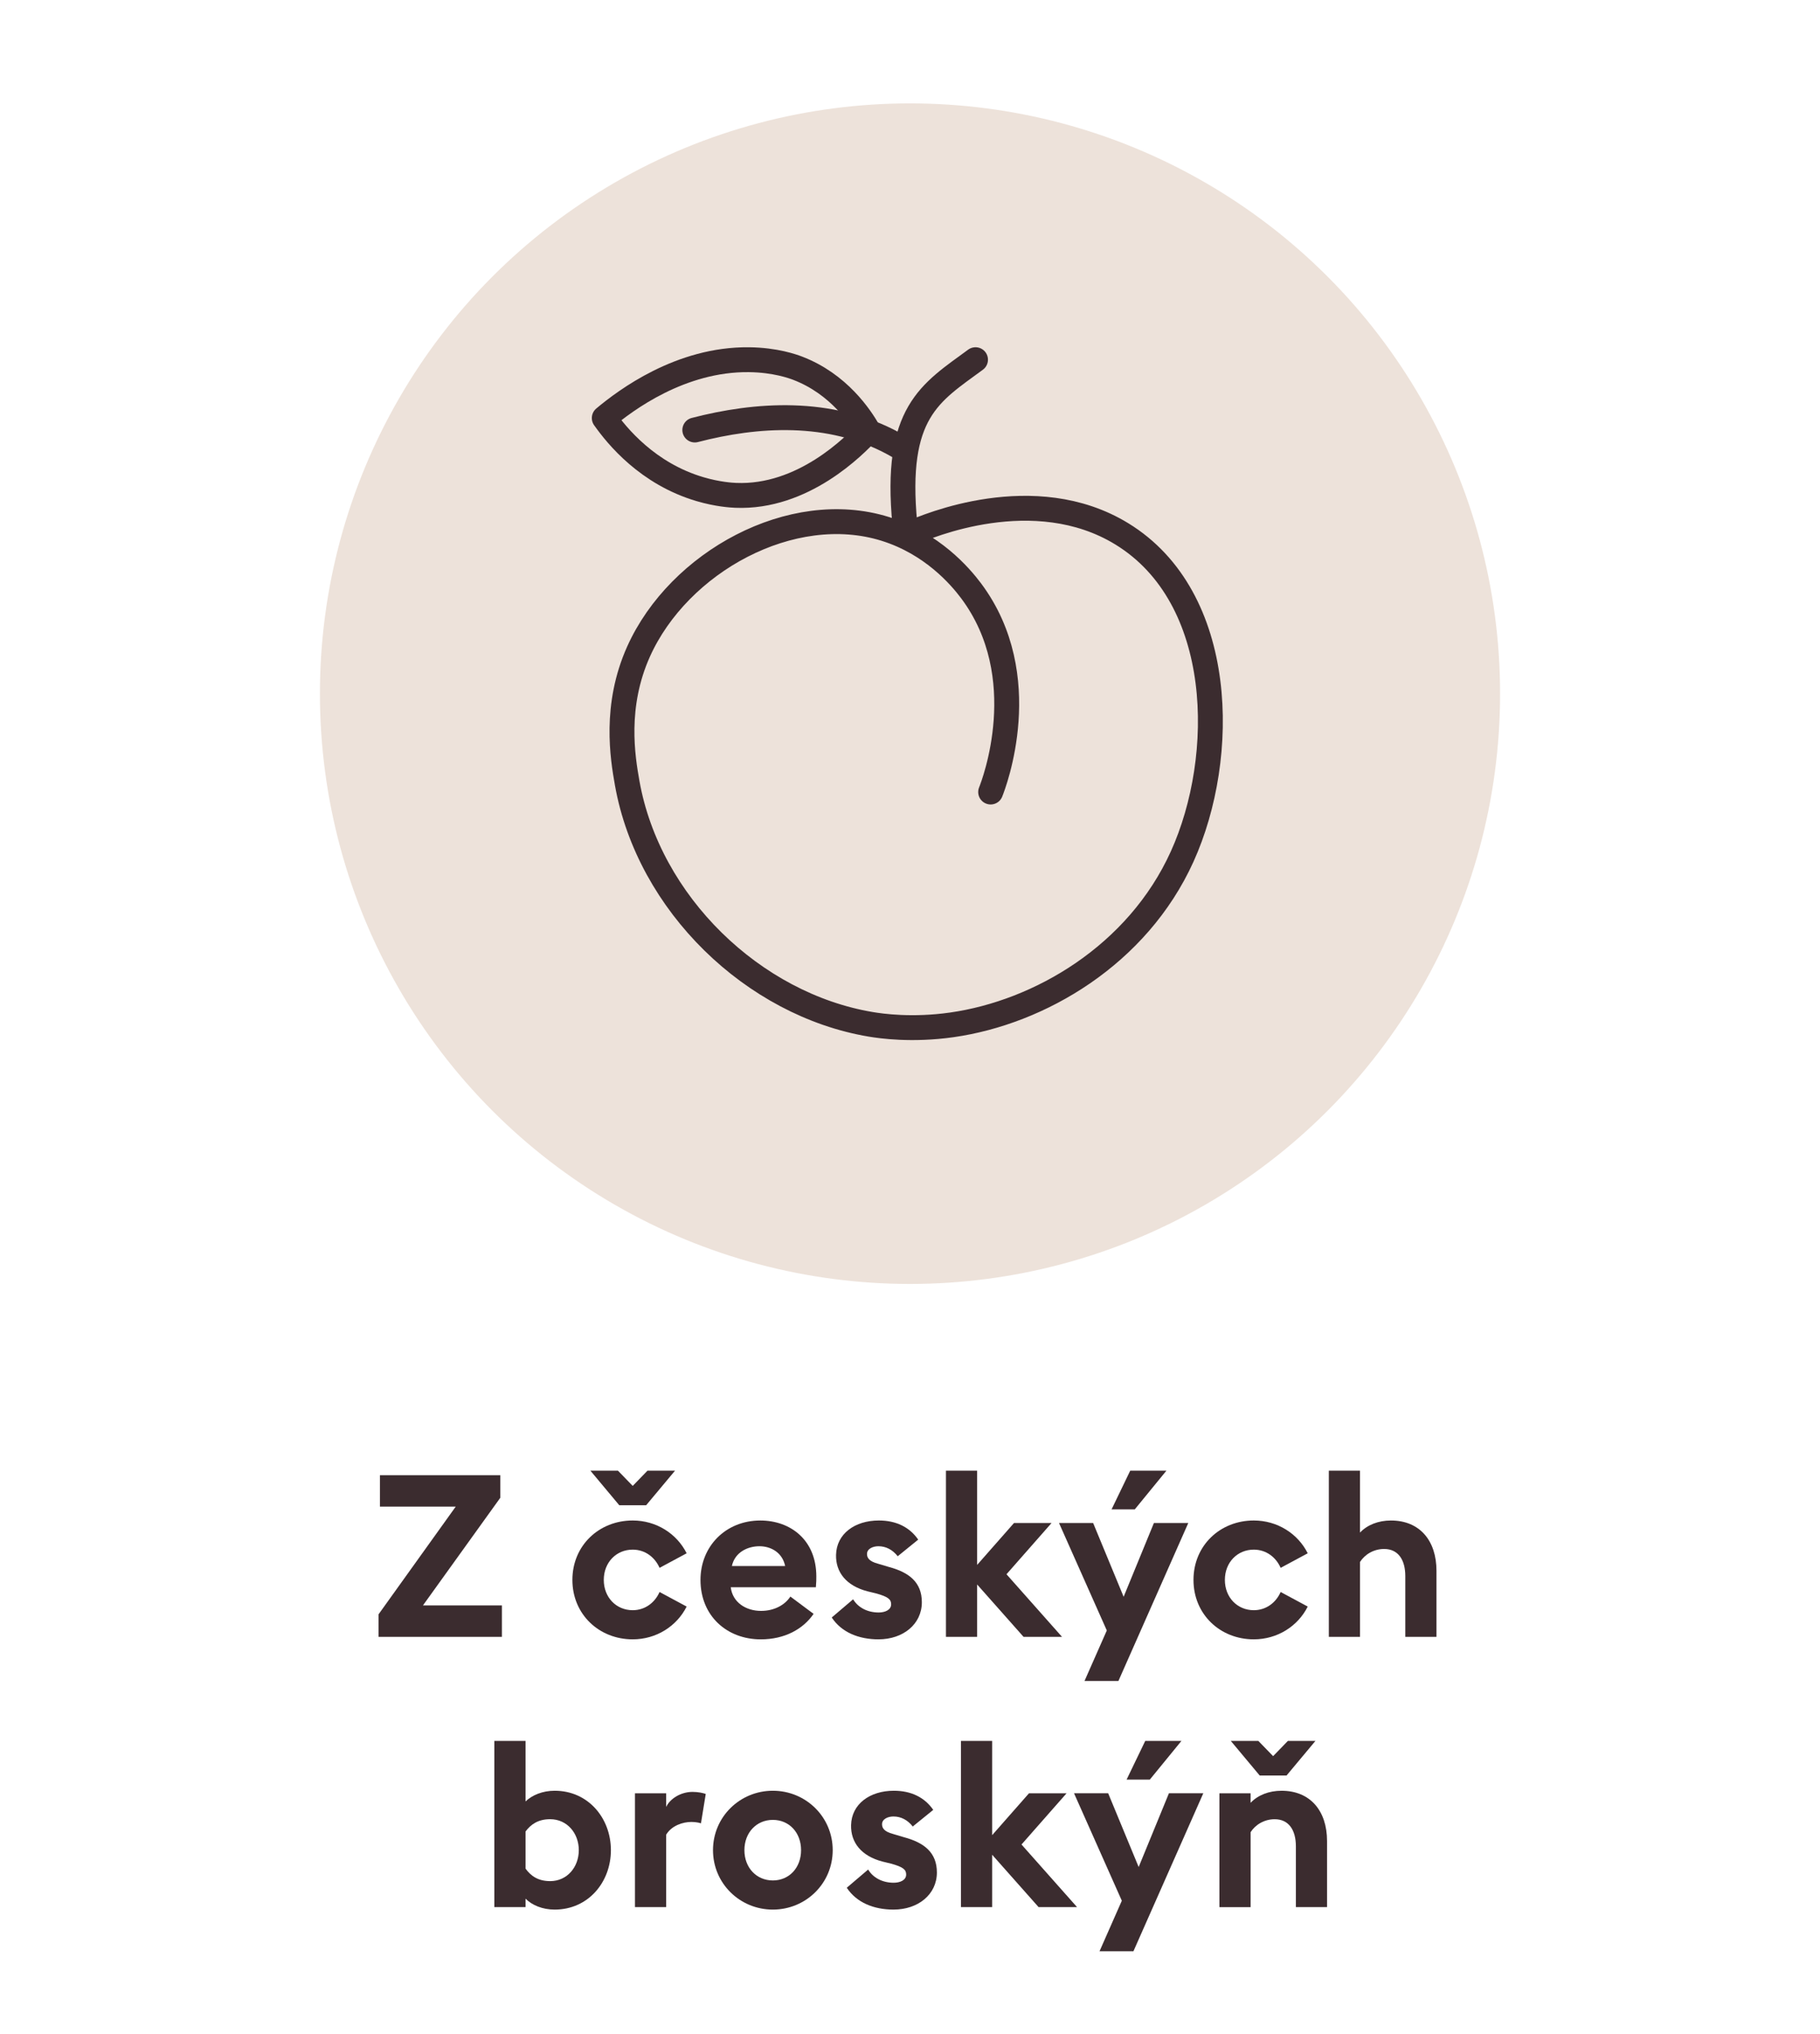
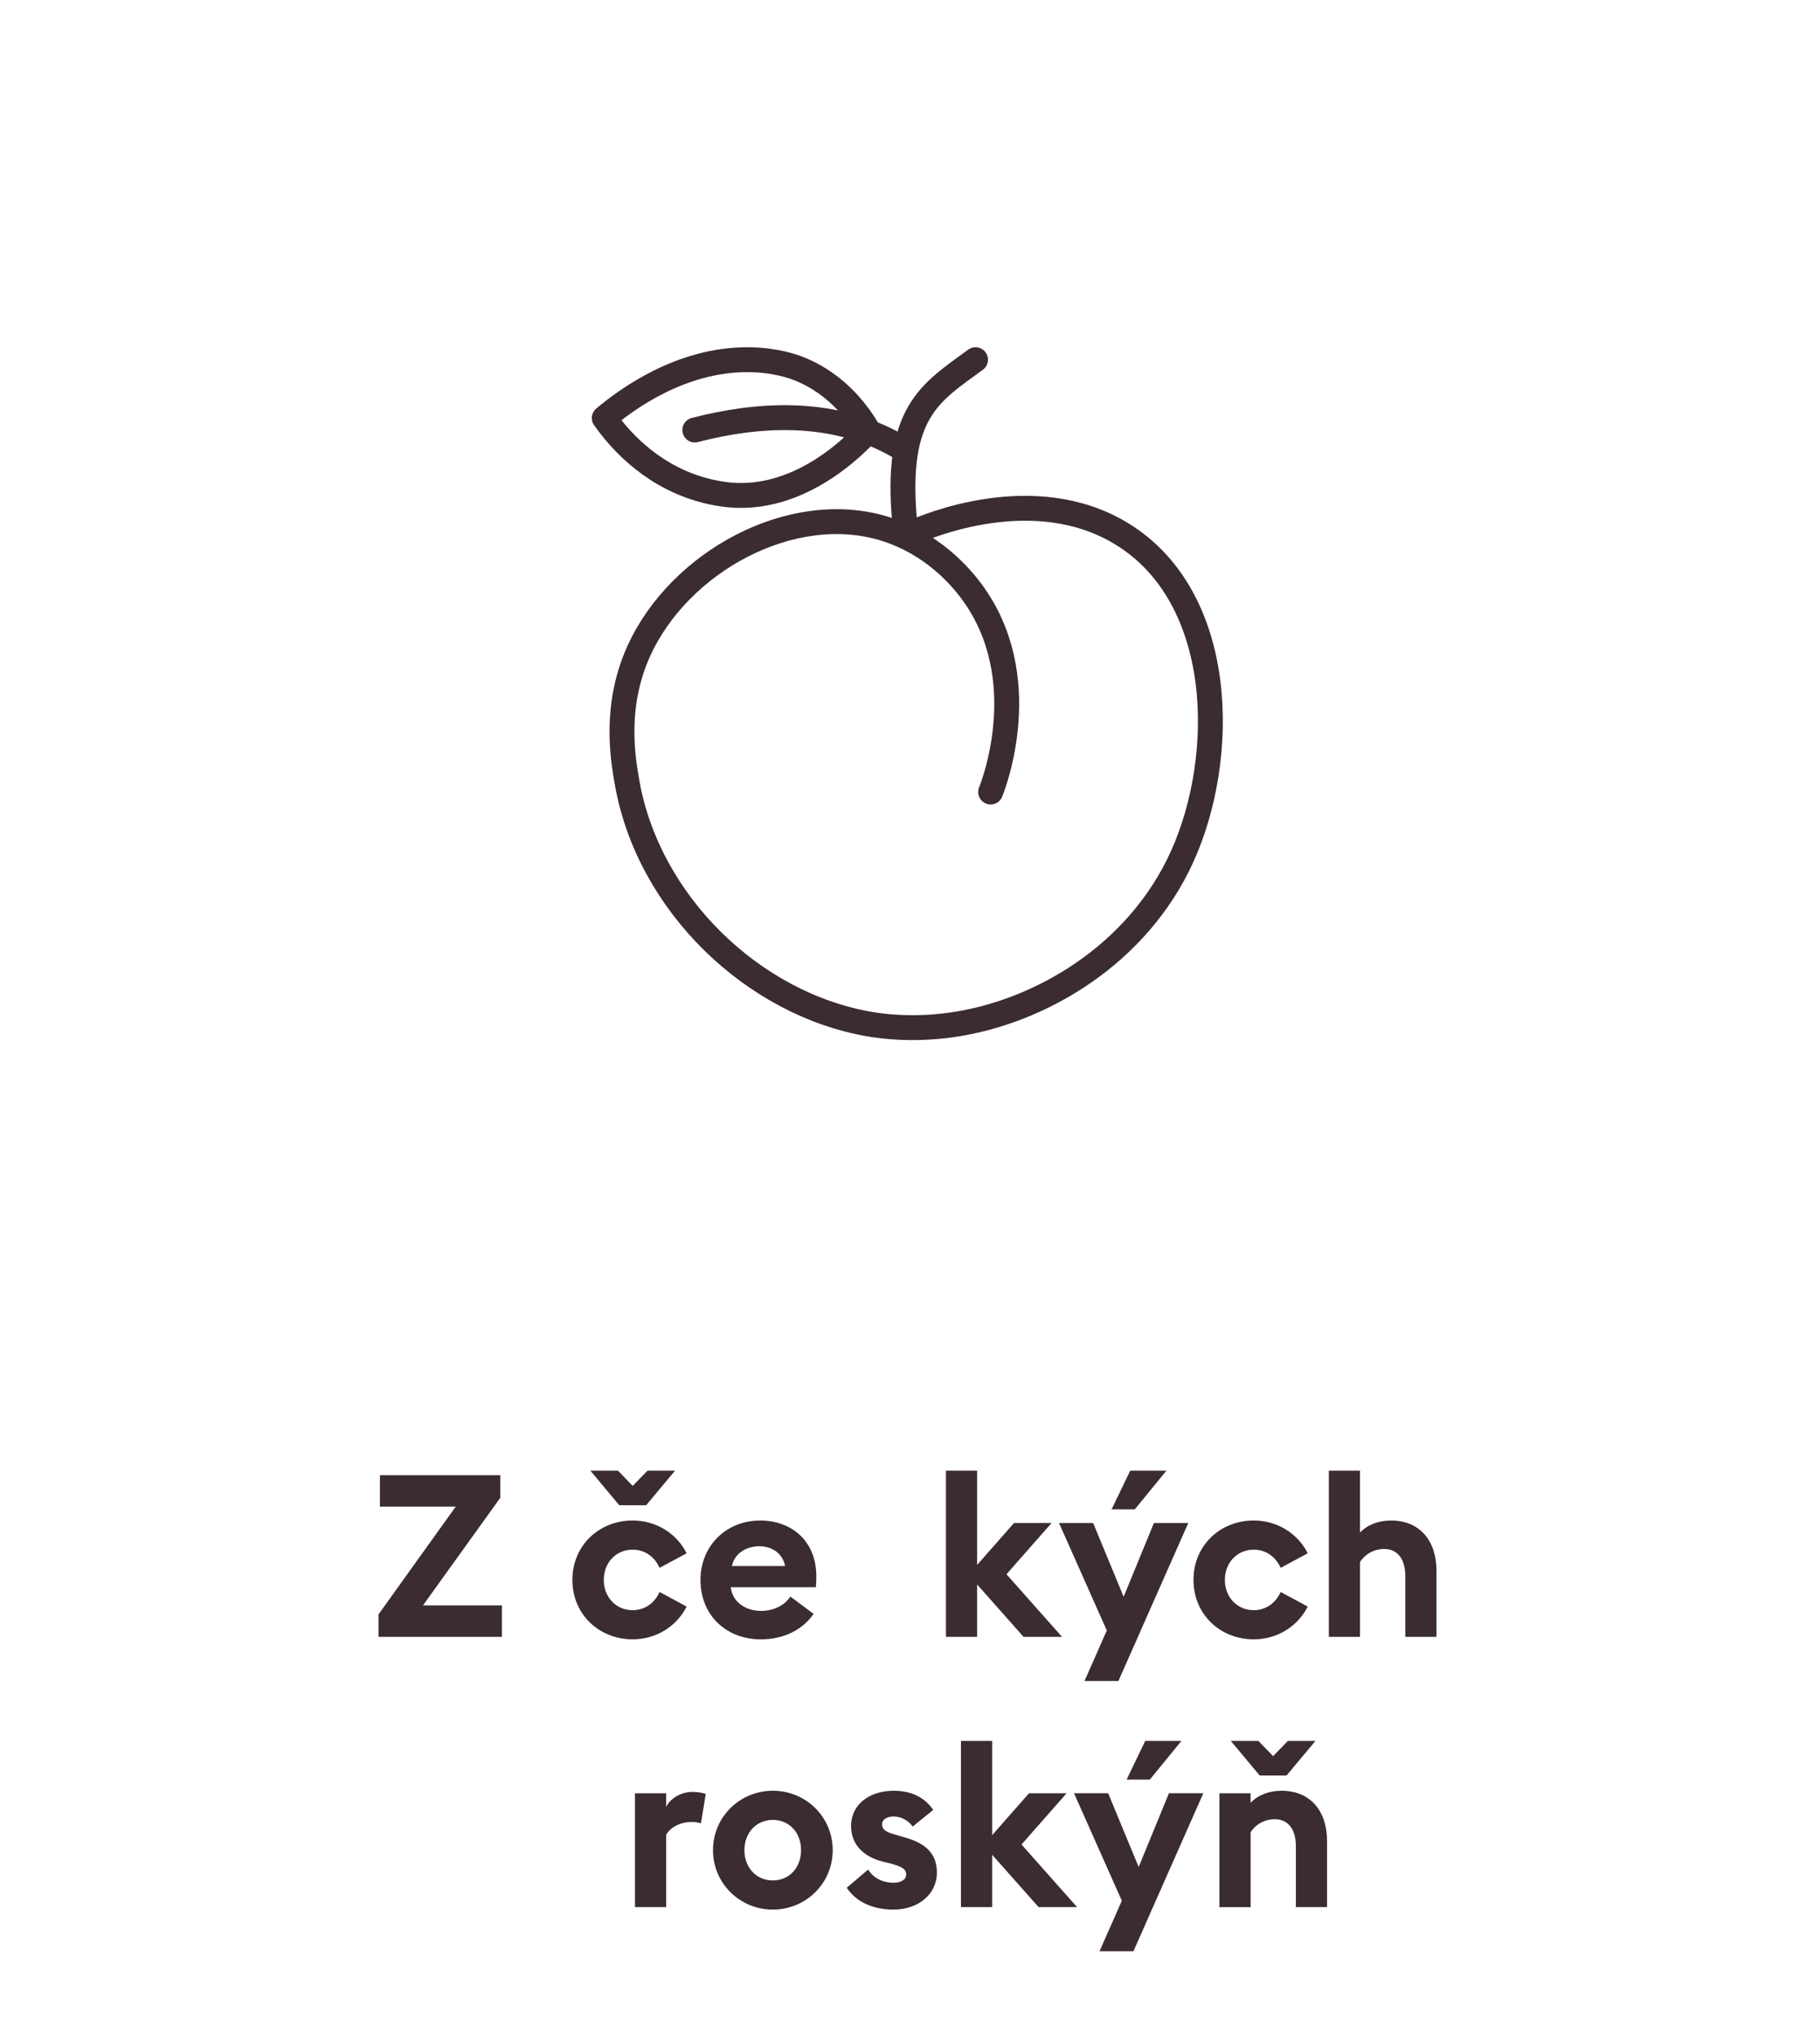
<svg xmlns="http://www.w3.org/2000/svg" id="Vrstva_1" data-name="Vrstva 1" width="128" height="143" version="1.1" viewBox="0 0 128 143">
  <defs>
    <style>
      .cls-1 {
        fill: #ede2da;
      }

      .cls-1, .cls-2 {
        stroke-width: 0px;
      }

      .cls-2 {
        fill: #3b2c2f;
      }

      .cls-3 {
        fill: none;
        stroke: #3b2c2f;
        stroke-linecap: round;
        stroke-linejoin: round;
        stroke-width: 1.75px;
      }
    </style>
  </defs>
-   <circle id="Ellipse_32" data-name="Ellipse 32" class="cls-1" cx="64" cy="48.769" r="41.5" />
  <g>
    <path class="cls-2" d="M26.625,113.494l5.426-7.57h-5.331v-2.209h8.468v1.584l-5.442,7.571h5.554v2.209h-8.675v-1.585Z" />
    <path class="cls-2" d="M44.498,115.255c-2.369,0-4.242-1.761-4.242-4.178s1.873-4.178,4.242-4.178c1.665,0,3.105.929,3.793,2.306l-1.905,1.024c-.32-.736-1.008-1.281-1.889-1.281-1.153,0-2.033.896-2.033,2.129s.88,2.129,2.033,2.129c.88,0,1.568-.544,1.889-1.28l1.905,1.024c-.688,1.377-2.129,2.305-3.793,2.305ZM43.458,103.395l1.041,1.072,1.04-1.072h1.937l-2.033,2.433h-1.889l-2.033-2.433h1.937Z" />
    <path class="cls-2" d="M53.474,106.9c2.097,0,3.938,1.345,3.938,3.938,0,.192,0,.417-.032.753h-5.987c.128,1.072,1.073,1.664,2.129,1.664.993,0,1.713-.464,2.065-1.008l1.633,1.217c-.736,1.072-2.033,1.792-3.713,1.792-2.385,0-4.242-1.648-4.242-4.178,0-2.368,1.776-4.178,4.209-4.178ZM51.473,110.102h3.746c-.192-.945-.992-1.393-1.809-1.393s-1.729.416-1.937,1.393Z" />
-     <path class="cls-2" d="M61.793,115.255c-1.409,0-2.609-.496-3.297-1.536l1.504-1.28c.353.592,1.024.928,1.793.928.448,0,.88-.176.88-.576,0-.336-.192-.528-1.073-.769l-.592-.144c-1.473-.384-2.241-1.329-2.209-2.562.032-1.473,1.312-2.417,3.009-2.417,1.216,0,2.161.465,2.769,1.345l-1.441,1.169c-.368-.465-.832-.704-1.36-.704-.384,0-.8.176-.8.544,0,.24.112.512.784.688l.752.224c1.44.384,2.321,1.089,2.321,2.481,0,1.553-1.329,2.608-3.041,2.608Z" />
    <path class="cls-2" d="M66.528,103.395h2.193v6.627l2.593-2.945h2.641l-3.169,3.602,3.905,4.401h-2.705l-3.265-3.682v3.682h-2.193v-11.685Z" />
    <path class="cls-2" d="M76.272,118.185l1.569-3.554-3.361-7.555h2.4l2.145,5.186,2.129-5.186h2.417l-4.914,11.108h-2.385ZM79.49,103.395h2.545l-2.225,2.721h-1.633l1.312-2.721Z" />
    <path class="cls-2" d="M88.178,115.255c-2.369,0-4.241-1.761-4.241-4.178s1.872-4.178,4.241-4.178c1.665,0,3.105.929,3.794,2.306l-1.905,1.024c-.32-.736-1.008-1.281-1.889-1.281-1.152,0-2.033.896-2.033,2.129s.881,2.129,2.033,2.129c.881,0,1.568-.544,1.889-1.28l1.905,1.024c-.688,1.377-2.129,2.305-3.794,2.305Z" />
    <path class="cls-2" d="M93.456,103.395h2.193v4.354c.512-.544,1.296-.849,2.177-.849,2.017,0,3.201,1.409,3.201,3.538v4.642h-2.193v-4.273c0-1.137-.496-1.905-1.488-1.905-.736,0-1.36.385-1.696.912v5.267h-2.193v-11.685Z" />
-     <path class="cls-2" d="M39.01,134.255c-.849,0-1.585-.304-2.049-.768v.592h-2.193v-11.685h2.193v4.258c.464-.448,1.2-.753,2.049-.753,2.369,0,3.954,1.938,3.954,4.178,0,2.241-1.585,4.178-3.954,4.178ZM38.69,132.254c1.201,0,2.017-.992,2.017-2.177s-.816-2.177-2.017-2.177c-.848,0-1.36.368-1.729.864v2.609c.368.512.88.88,1.729.88Z" />
    <path class="cls-2" d="M44.657,126.077h2.193v.96c.272-.576,1.024-1.057,1.856-1.057.4,0,.752.08.929.145l-.336,2.064c-.096-.032-.352-.096-.672-.096-.608,0-1.393.256-1.776.896v5.09h-2.193v-8.003Z" />
    <path class="cls-2" d="M54.354,134.255c-2.321,0-4.209-1.841-4.209-4.178s1.889-4.178,4.209-4.178c2.321,0,4.21,1.841,4.21,4.178s-1.889,4.178-4.21,4.178ZM54.354,132.206c1.152,0,1.985-.896,1.985-2.129s-.833-2.129-1.985-2.129-2.0.896-2,2.129.848,2.129,2,2.129Z" />
    <path class="cls-2" d="M62.85,134.255c-1.409,0-2.609-.496-3.297-1.536l1.504-1.28c.353.592,1.024.928,1.793.928.448,0,.88-.176.88-.576,0-.336-.192-.528-1.073-.769l-.592-.144c-1.473-.384-2.241-1.329-2.209-2.562.032-1.473,1.312-2.417,3.009-2.417,1.216,0,2.161.465,2.77,1.345l-1.441,1.169c-.368-.465-.832-.704-1.36-.704-.384,0-.8.176-.8.544,0,.24.112.512.784.688l.752.224c1.44.384,2.321,1.089,2.321,2.481,0,1.553-1.329,2.608-3.042,2.608Z" />
    <path class="cls-2" d="M67.585,122.395h2.192v6.627l2.593-2.945h2.642l-3.17,3.602,3.906,4.401h-2.705l-3.266-3.682v3.682h-2.192v-11.685Z" />
    <path class="cls-2" d="M77.329,137.185l1.568-3.554-3.361-7.555h2.401l2.145,5.186,2.129-5.186h2.417l-4.914,11.108h-2.385ZM80.546,122.395h2.545l-2.225,2.721h-1.633l1.312-2.721Z" />
    <path class="cls-2" d="M85.761,126.077h2.192v.672c.513-.544,1.297-.849,2.177-.849,2.017,0,3.201,1.409,3.201,3.538v4.642h-2.192v-4.273c0-1.137-.496-1.905-1.489-1.905-.736,0-1.36.385-1.696.912v5.267h-2.192v-8.003ZM88.497,122.395l1.041,1.072,1.04-1.072h1.937l-2.032,2.433h-1.889l-2.033-2.433h1.937Z" />
  </g>
  <g>
    <path class="cls-3" d="M64.118,37.471c1.02-.454,8.618-3.706,14.777.061,7.314,4.473,7.424,15.678,4.245,22.691-3.14,6.927-10.025,10.954-16.201,11.831-2.793.396-4.959.087-5.707-.039-8.242-1.384-15.612-8.476-17.122-16.959-.323-1.815-.917-5.423.8-9.248,2.822-6.287,10.769-10.671,17.341-8.626,3.304,1.028,5.277,3.328,6.047,4.357,4.506,6.029,1.6,13.586,1.374,14.145" />
    <path class="cls-3" d="M68.608,25.288c-3.168,2.334-5.732,3.668-4.969,11.571.015.157.062.311.1.467" />
    <path class="cls-3" d="M48.865,30.232c4.29-1.114,9.477-1.501,14.006.967.216.118.427.24.634.367" />
    <path class="cls-3" d="M42.498,29.391c1.507-1.261,5.367-4.152,10.171-4.102,1.867.02,3.111.476,3.435.6,2.883,1.108,4.402,3.419,4.969,4.402-.978,1.06-4.599,4.736-9.337,4.535-.298-.013-1.262-.069-2.501-.434-3.684-1.085-5.839-3.732-6.736-5.002Z" />
  </g>
</svg>